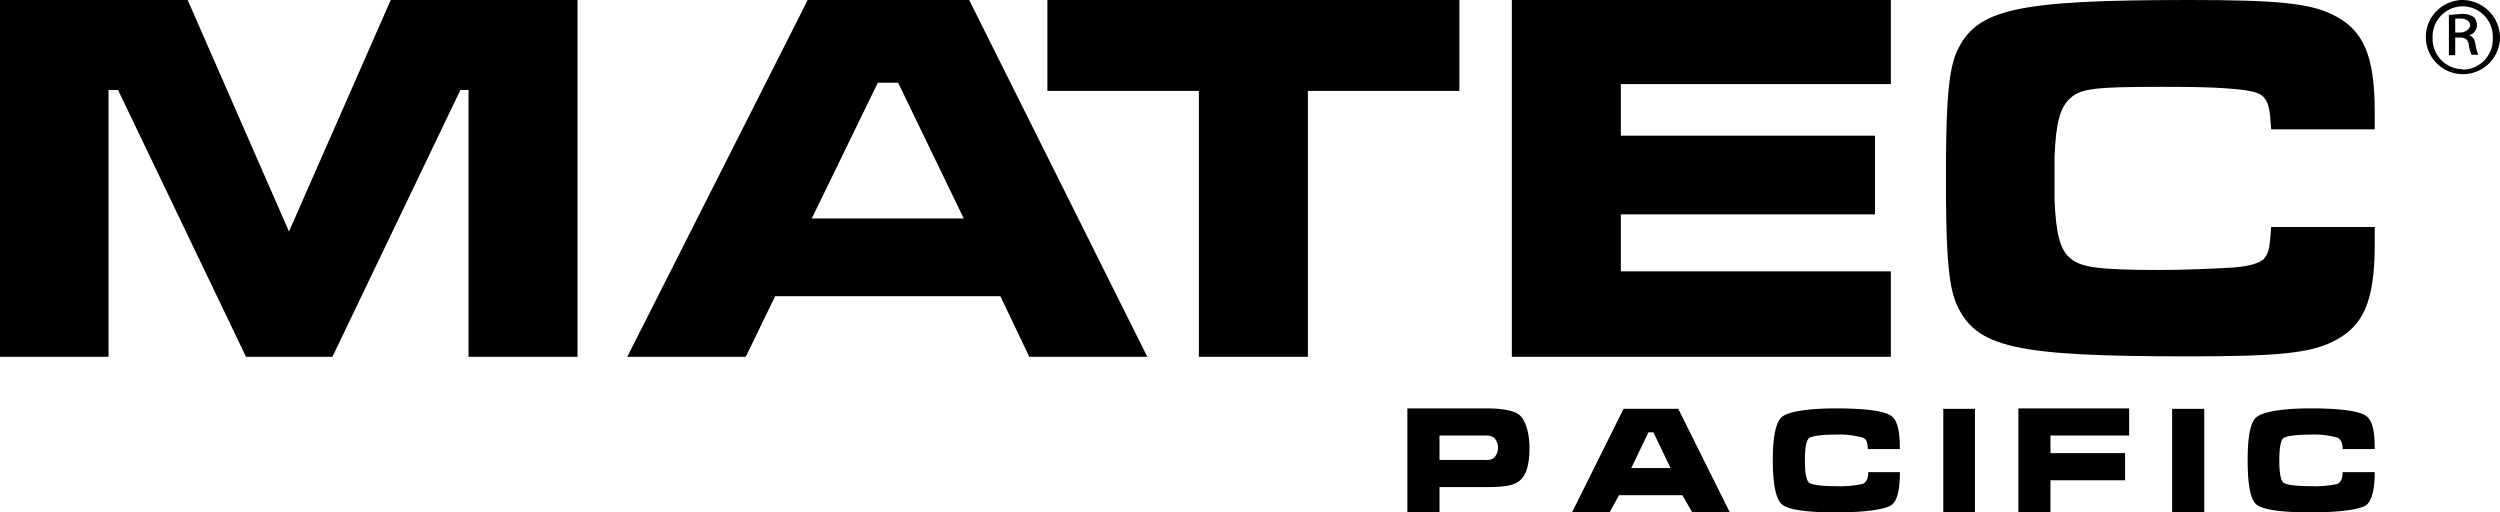
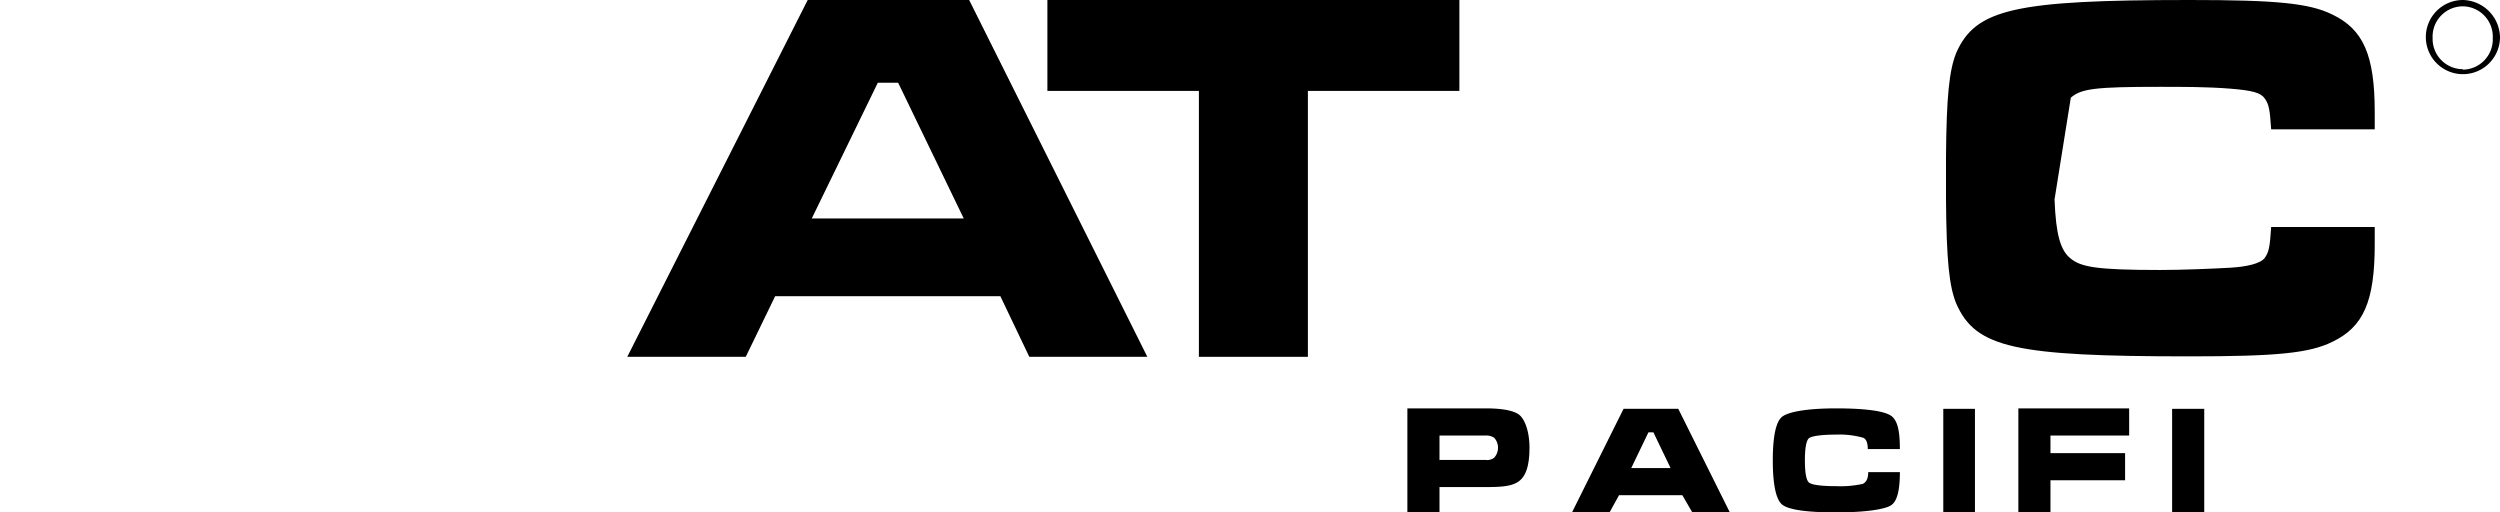
<svg xmlns="http://www.w3.org/2000/svg" viewBox="0 0 552.8 113.3">
  <g id="Livello_2" data-name="Livello 2">
    <g id="Livello_1-2" data-name="Livello 1">
      <g id="Livello_2-2" data-name="Livello 2">
        <g id="Livello_1-2-2" data-name="Livello 1-2">
          <g>
            <g>
              <path d="M311.2,90.3h17.3c3.8,0,6.2.5,7.4,1.4s2.3,3.6,2.3,7.3-.7,6.1-2.2,7.3-3.7,1.4-7.5,1.4H318.3v5.6h-7.1Zm7.1,11.4h10.2a2.5,2.5,0,0,0,1.9-.5,3.3,3.3,0,0,0,0-4.4,3.2,3.2,0,0,0-1.9-.5H318.3Z" />
              <path d="M359,90.4h12.1l11.4,22.9h-8.3l-2.2-3.8H358l-2.1,3.8h-8.3Zm6.6,5.2h-1.1l-3.8,7.9h8.7Z" />
              <path d="M406,90.3c6.6,0,10.6.6,12.1,1.6s2,3.4,2,7.4H413c0-1.3-.3-2.2-1-2.5a19.4,19.4,0,0,0-6-.7c-3.1,0-5.4.3-6,.8s-.9,2.2-.9,4.9.3,4.4.9,4.9,2.6.8,6,.8a23.2,23.2,0,0,0,5.9-.5c.8-.4,1.2-1.2,1.2-2.6h7c0,4-.6,6.4-1.9,7.3s-5.6,1.6-12.2,1.6-10.5-.6-11.9-1.7-2.1-4.5-2.1-9.8.7-8.5,2-9.6S399.4,90.3,406,90.3Z" />
              <path d="M429.7,113.3V90.4h7v22.9Z" />
              <path d="M446.3,113.3v-23h24.5v6H453.4v3.9h16.5v6H453.4v7.1Z" />
              <path d="M480.3,113.3V90.4h7.1v22.9Z" />
-               <path d="M511,90.3c6.5,0,10.6.6,12.1,1.6s2,3.4,2,7.4H518c0-1.3-.4-2.2-1.1-2.5a18.6,18.6,0,0,0-5.9-.7c-3.1,0-5.5.3-6.1.8s-.9,2.2-.9,4.9.3,4.4.9,4.9,2.7.8,6.1.8a23.2,23.2,0,0,0,5.9-.5c.7-.4,1.1-1.2,1.1-2.6h7.1c0,4-.7,6.4-1.9,7.3s-5.6,1.6-12.2,1.6-10.6-.6-12-1.7-2-4.5-2-9.8.6-8.5,2-9.6S504.4,90.3,511,90.3Z" />
            </g>
            <g>
-               <path d="M41.5,0,63.9,51.2,86.4,0h41.3V78.9H103.6v-59h-1.8l-28.3,59H54.4l-28.3-59H24v59H0V0Z" />
              <path d="M221.2,65.5H171.4l-6.5,13.4H138.7L178.6,0h35.7l39.4,78.9H227.6ZM198.6,18.3h-4.5l-14.6,30h33.6Z" />
              <path d="M322.7,0V20.1H289.2V78.9H265.1V20.1H231.6V0Z" />
-               <path d="M418.1,0V18.6H358.4V30h56.2V47.4H358.4V60h59.7V78.9H334.3V0Z" />
-               <path d="M454.3,44.1c.3,7.8,1.3,11.3,3.6,13.1s5.4,2.5,19.7,2.5c5.2,0,11.9-.3,15.5-.5s6.8-.9,7.7-2.2,1.1-2.3,1.4-6.8h22.9V54c0,12.7-2.5,18.3-9.4,21.6-5.1,2.5-12.3,3.2-31.6,3.2-38.6,0-47.2-1.9-51.5-11.6-1.6-3.8-2.2-9.7-2.3-23.1V34.7c.1-13.3.7-19.2,2.3-23.1C436.9,2,445.5,0,484.1,0c19.3,0,26.5.7,31.6,3.2,6.9,3.3,9.4,9,9.4,21.6v3.8H502.2c-.3-4.5-.5-5.5-1.4-6.8s-2.7-1.8-7.7-2.2-10.3-.4-15.5-.4c-14.3,0-17.4.4-19.7,2.4s-3.3,5.3-3.6,13.1Z" />
+               <path d="M454.3,44.1c.3,7.8,1.3,11.3,3.6,13.1s5.4,2.5,19.7,2.5c5.2,0,11.9-.3,15.5-.5s6.8-.9,7.7-2.2,1.1-2.3,1.4-6.8h22.9V54c0,12.7-2.5,18.3-9.4,21.6-5.1,2.5-12.3,3.2-31.6,3.2-38.6,0-47.2-1.9-51.5-11.6-1.6-3.8-2.2-9.7-2.3-23.1V34.7c.1-13.3.7-19.2,2.3-23.1C436.9,2,445.5,0,484.1,0c19.3,0,26.5.7,31.6,3.2,6.9,3.3,9.4,9,9.4,21.6v3.8H502.2c-.3-4.5-.5-5.5-1.4-6.8s-2.7-1.8-7.7-2.2-10.3-.4-15.5-.4c-14.3,0-17.4.4-19.7,2.4Z" />
              <g>
                <path d="M544.6,0h0a8.2,8.2,0,0,0-8.2,8.2h0a8.2,8.2,0,1,0,16.4,0A8.4,8.4,0,0,0,544.6,0Zm0,15.3a6.7,6.7,0,0,1-6.7-6.9h0a6.7,6.7,0,0,1,6.6-7h.1a6.7,6.7,0,0,1,6.6,7h0a6.7,6.7,0,0,1-6.6,7Z" />
-                 <path d="M545.9,7.8h0a2.3,2.3,0,0,0,1.8-2.2,2.4,2.4,0,0,0-.8-1.9,4.6,4.6,0,0,0-2.8-.6l-2.6.2v8.9h1.4V8.3h1c1.2,0,1.8.4,2,1.6a7.9,7.9,0,0,0,.6,2.2H548a7.9,7.9,0,0,1-.6-2.2Q547.1,8,545.9,7.8ZM544,7.2h-1.1V4.1H544c1.6,0,2.2.8,2.2,1.5S545.2,7.2,544,7.2Z" />
              </g>
            </g>
          </g>
        </g>
      </g>
    </g>
  </g>
</svg>